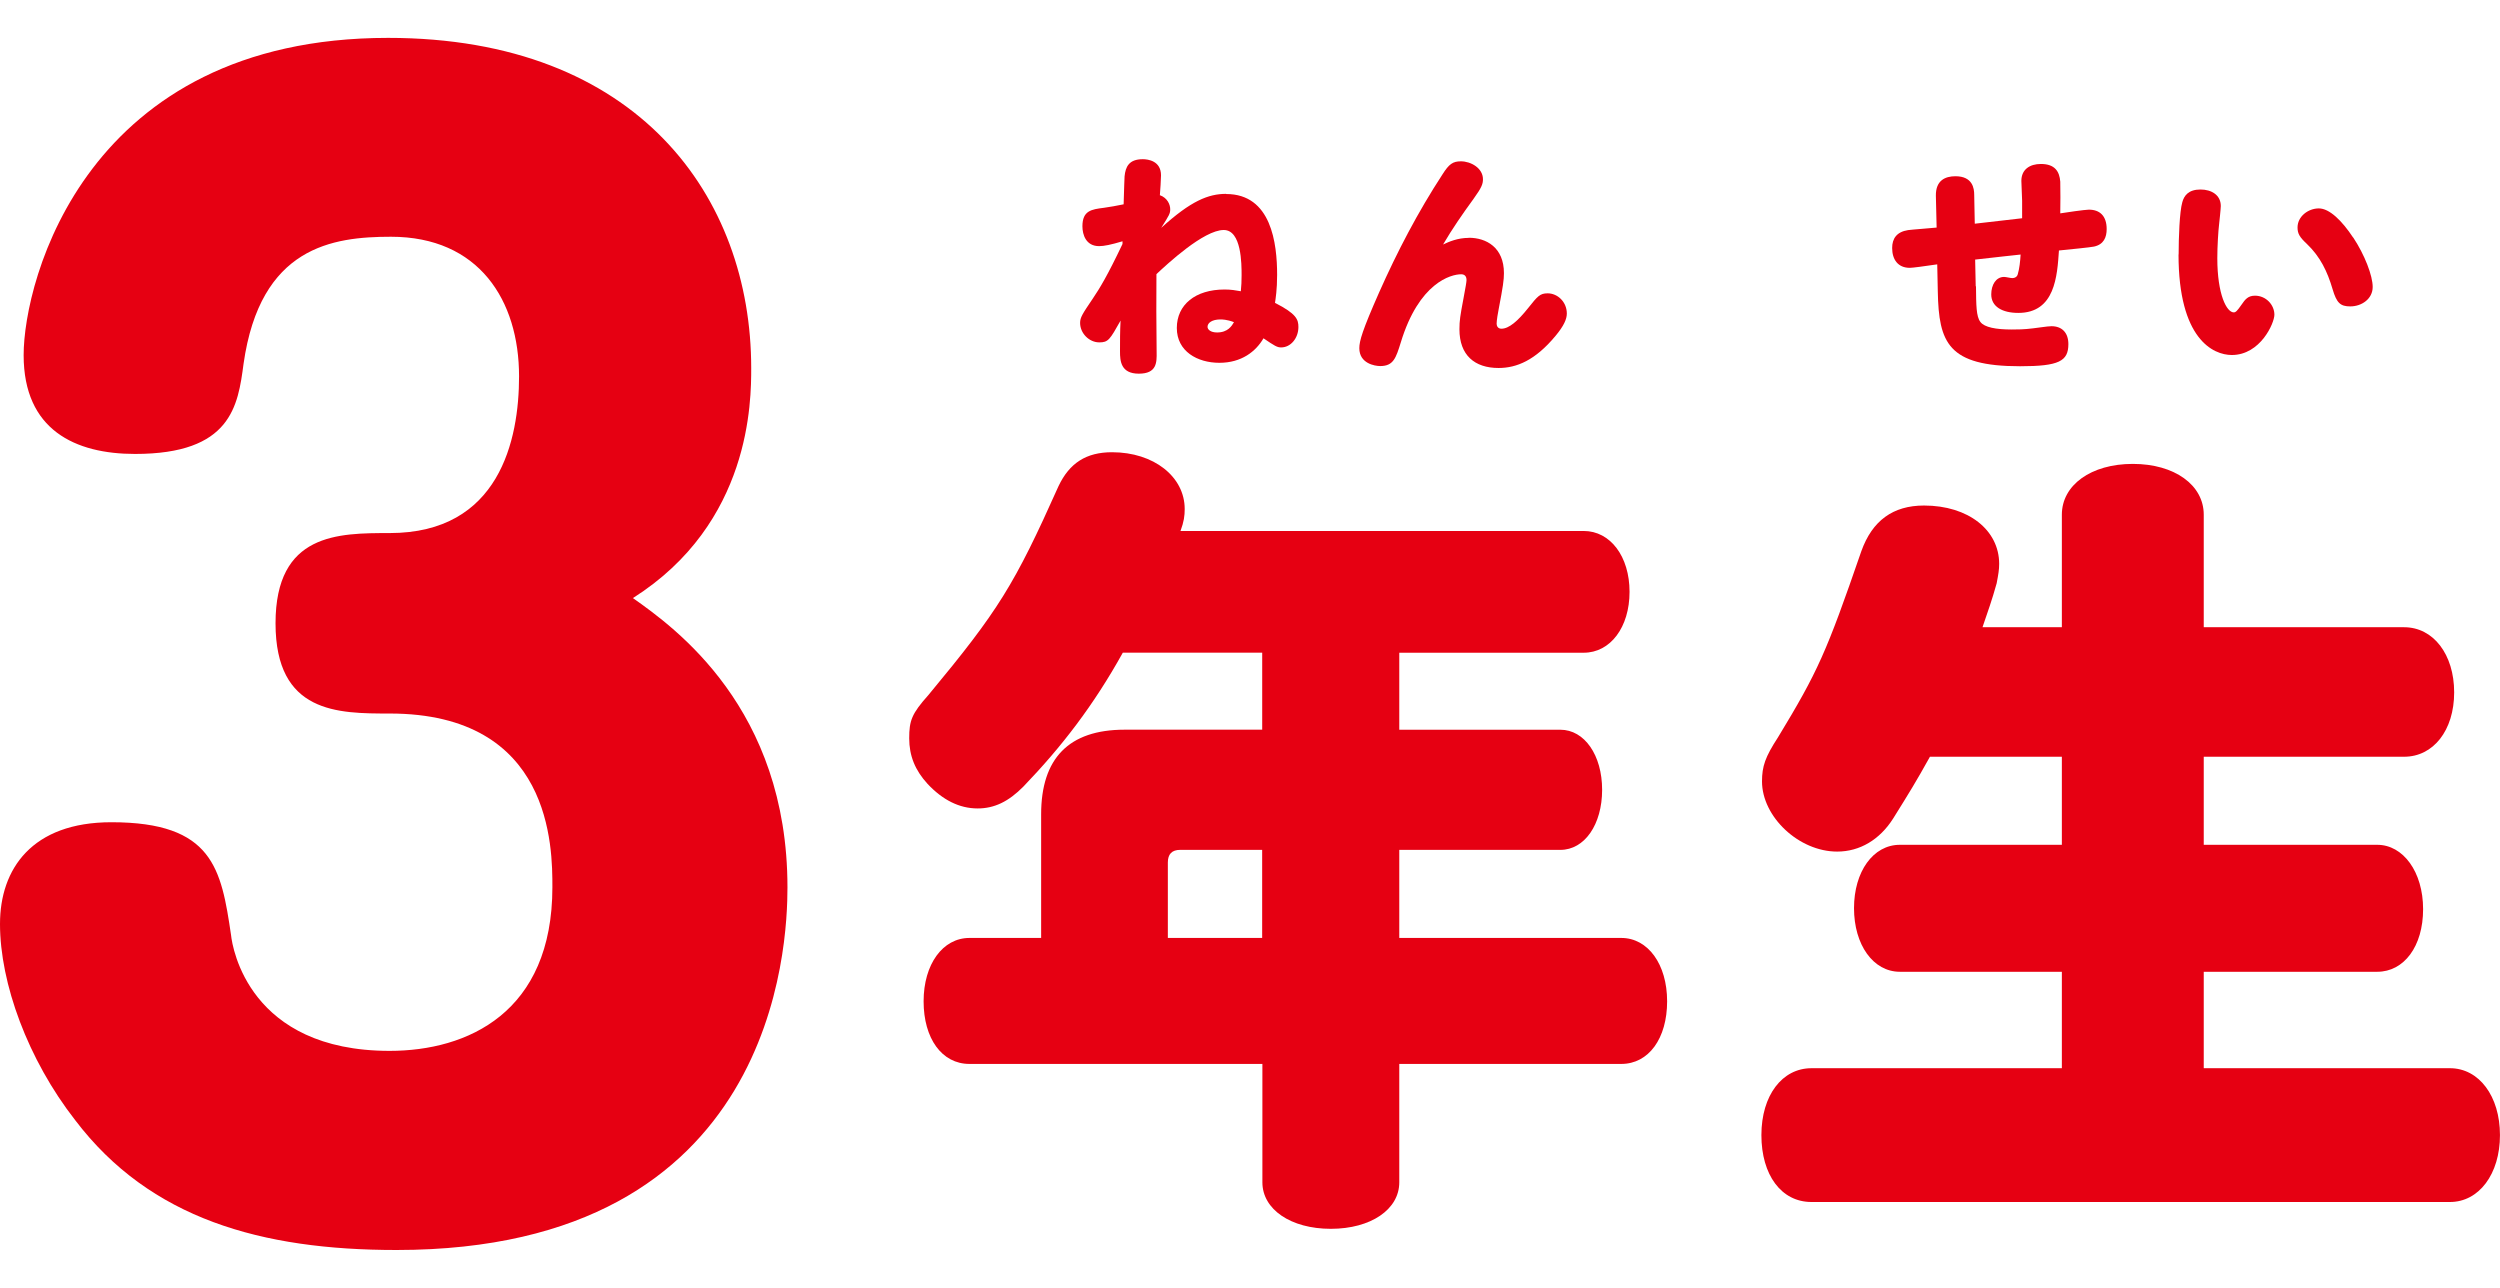
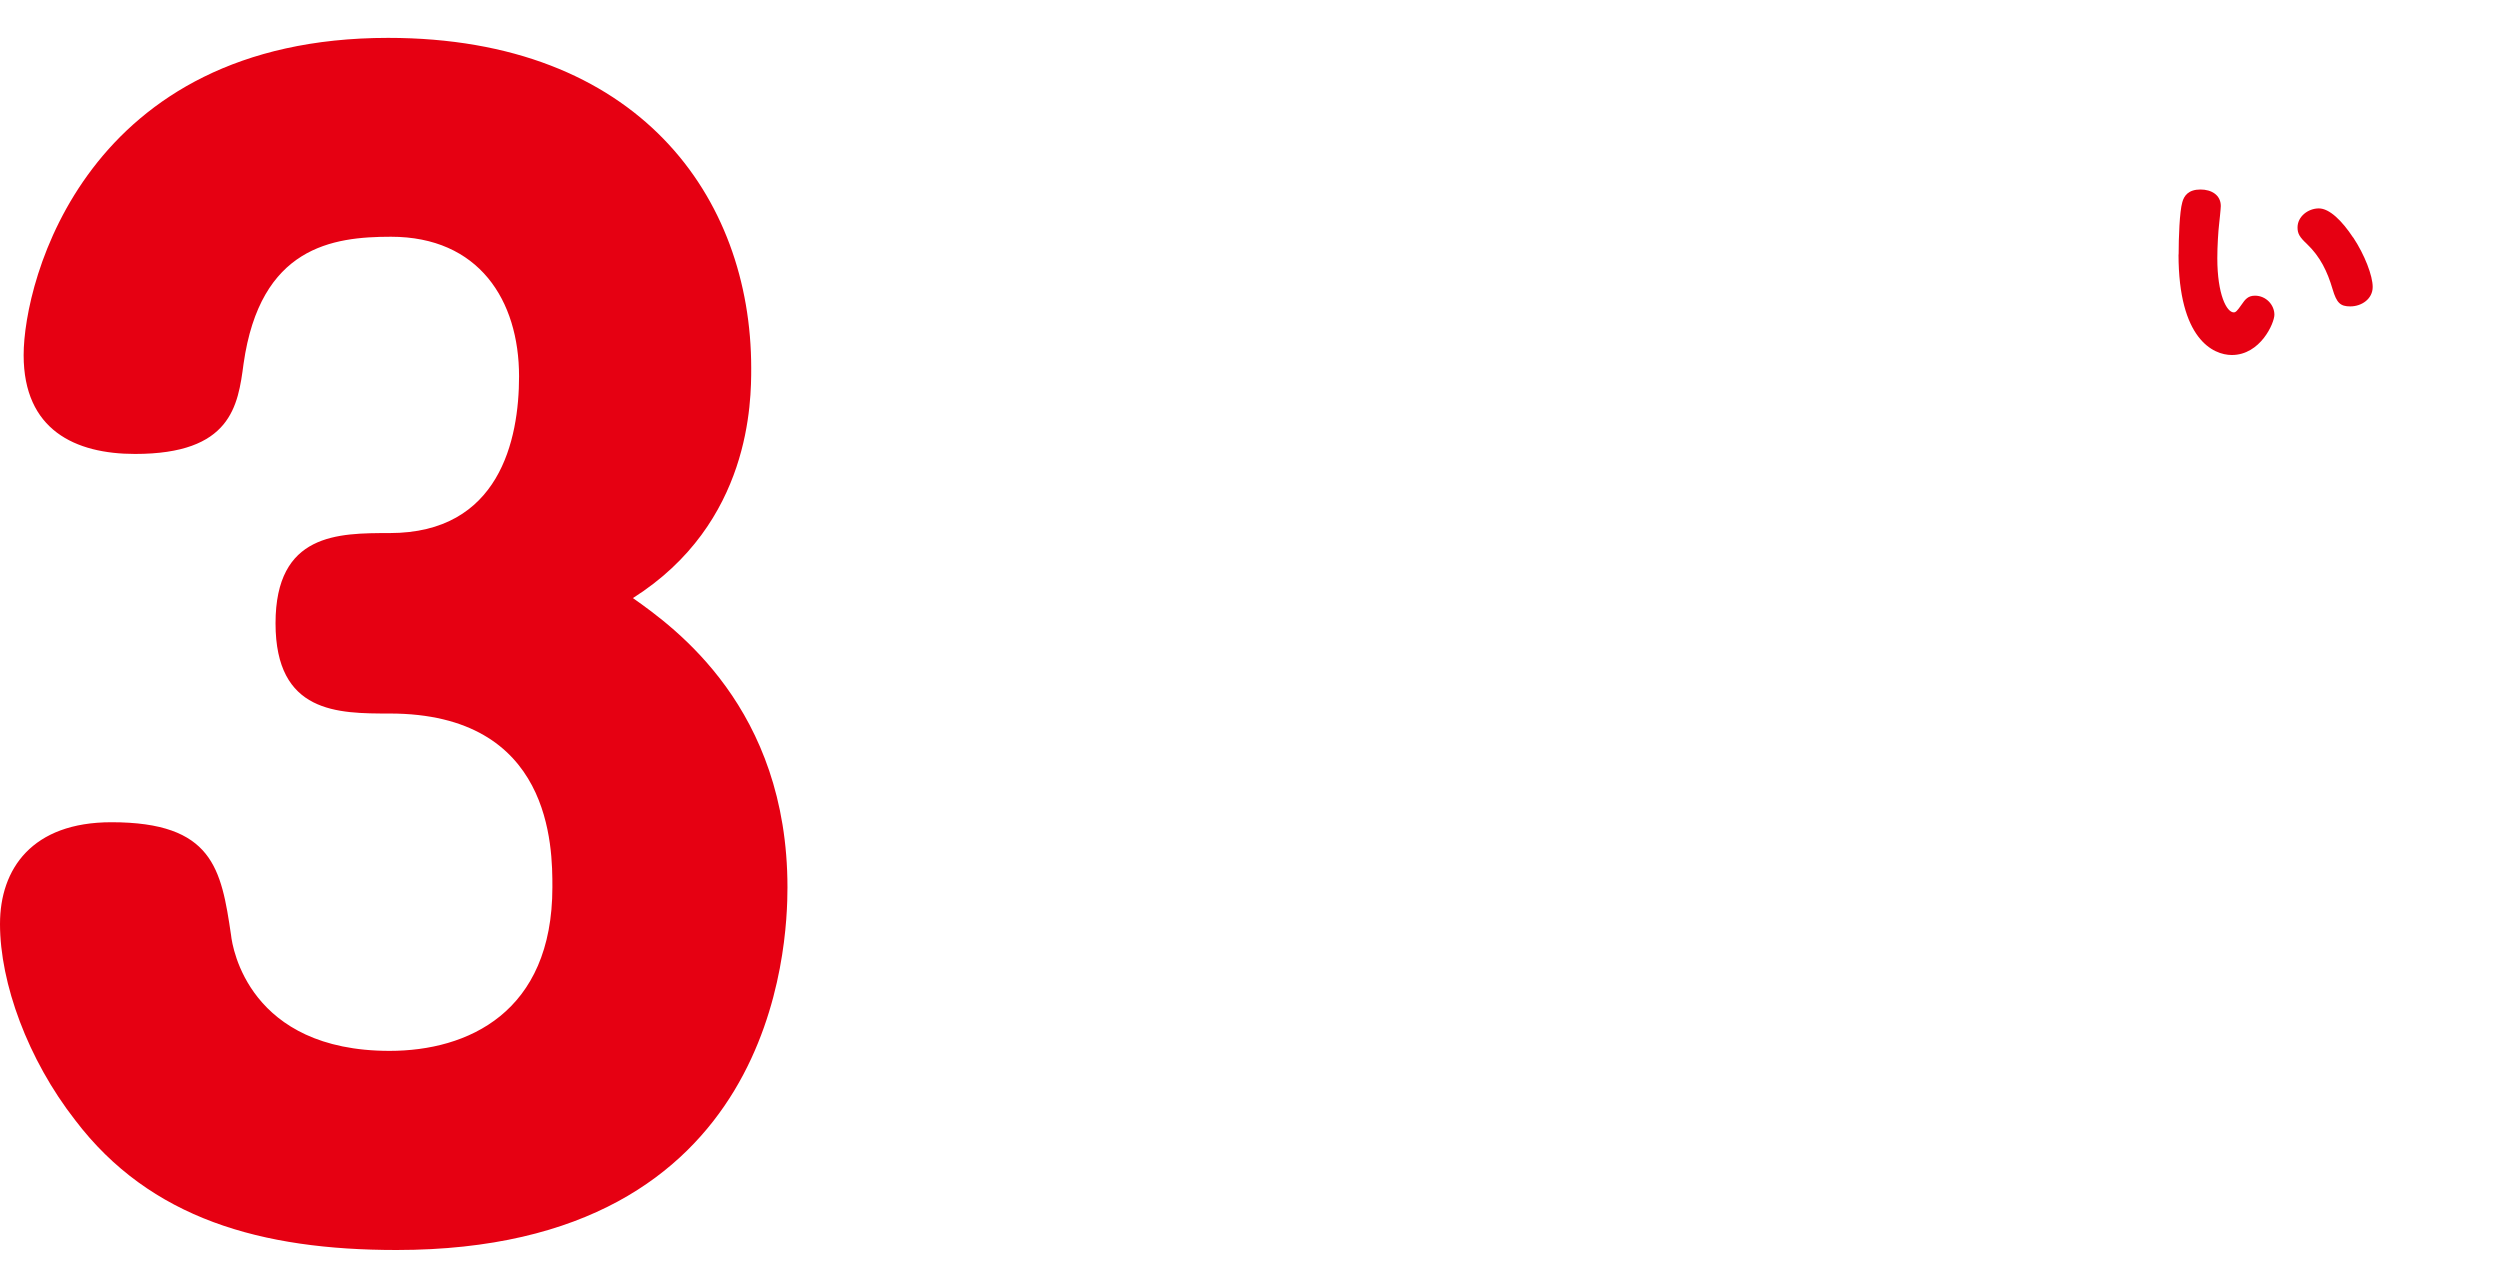
<svg xmlns="http://www.w3.org/2000/svg" id="_レイヤー_1" data-name="レイヤー_1" version="1.1" viewBox="0 0 66 34">
  <defs>
    <style>
      .st0 {
        fill: #e60012;
      }
    </style>
  </defs>
  <path class="st0" d="M20.789,23.427c0,1.524-.294,9.573-10.321,9.573-3.563,0-6.504-.821-8.484-3.429-1.25-1.602-1.984-3.614-1.984-5.179,0-1.453.845-2.685,2.941-2.685,2.683,0,2.9,1.227,3.159,2.982.035.334.476,3.054,4.186,3.054,2.055,0,4.297-1.006,4.297-4.322,0-1.042,0-4.584-4.297-4.584-1.362,0-3.012,0-3.012-2.382s1.655-2.382,3.012-2.382c2.9,0,3.417-2.459,3.417-4.137,0-2.012-1.063-3.686-3.381-3.686-1.544,0-3.452.262-3.892,3.352-.147,1.119-.329,2.382-2.865,2.382-1.579,0-2.941-.631-2.941-2.608S2.273,1,10.245,1c6.611,0,9.587,4.209,9.587,8.716,0,.857,0,4.096-3.123,6.073,1.104.78,4.08,2.905,4.08,7.638Z" />
-   <path class="st0" d="M29.642,17.231c-.769,1.386-1.61,2.479-2.622,3.532-.395.4-.769.58-1.21.58-.486,0-.926-.226-1.321-.647-.329-.359-.486-.739-.486-1.206s.066-.647.506-1.14c1.853-2.233,2.268-2.905,3.437-5.518.288-.606.729-.893,1.412-.893,1.103,0,1.918.647,1.918,1.499,0,.18-.02.334-.111.58h10.645c.703,0,1.21.672,1.21,1.607s-.506,1.607-1.21,1.607h-4.869v2.033h4.252c.638,0,1.103.672,1.103,1.586s-.461,1.586-1.103,1.586h-4.252v2.325h5.861c.703,0,1.21.693,1.21,1.673s-.486,1.653-1.21,1.653h-5.861v3.126c0,.714-.749,1.227-1.807,1.227s-1.807-.513-1.807-1.227v-3.126h-7.734c-.729,0-1.21-.673-1.21-1.653s.506-1.673,1.21-1.673h1.893v-3.265c0-1.473.729-2.233,2.202-2.233h3.634v-2.033h-3.68ZM33.321,24.761v-2.325h-2.161c-.223,0-.329.113-.329.334v1.992h2.49Z" />
-   <path class="st0" d="M50.951,19.977c-.375.673-.527.919-.972,1.632-.354.559-.881.873-1.478.873-1.012,0-1.984-.919-1.984-1.853,0-.4.086-.647.42-1.16,1.058-1.745,1.276-2.233,2.202-4.917.288-.806.835-1.206,1.655-1.206,1.169,0,1.984.647,1.984,1.54,0,.154-.02.267-.066.513-.132.472-.223.714-.374,1.16h2.095v-2.972c0-.78.769-1.34,1.873-1.34s1.873.559,1.873,1.34v2.972h5.29c.769,0,1.321.714,1.321,1.72s-.552,1.699-1.321,1.699h-5.29v2.325h4.581c.683,0,1.21.714,1.21,1.699s-.506,1.653-1.21,1.653h-4.581v2.546h6.499c.769,0,1.321.739,1.321,1.766s-.552,1.766-1.321,1.766h-16.856c-.795,0-1.321-.713-1.321-1.766s.552-1.766,1.321-1.766h6.611v-2.546h-4.277c-.704,0-1.21-.713-1.21-1.679s.506-1.673,1.21-1.673h4.277v-2.325h-3.482Z" />
-   <path class="st0" d="M32.37,5.122c1.195,0,1.346,1.304,1.346,2.135,0,.39-.041.637-.056.739.567.287.618.441.618.637,0,.293-.202.539-.456.539-.106,0-.172-.041-.466-.241-.202.349-.582.647-1.164.647s-1.124-.303-1.124-.919.491-1.016,1.26-1.016c.177,0,.284.021.43.046.015-.175.02-.241.02-.421,0-.298,0-1.196-.471-1.196-.532,0-1.503.909-1.777,1.165-.005.898-.005,1.037.005,2.058.005.277.005.57-.471.57s-.496-.339-.496-.585c0-.272,0-.544.015-.816-.283.503-.324.575-.562.575-.268,0-.506-.241-.506-.513,0-.144.056-.231.334-.642.187-.277.385-.601.785-1.442v-.072c-.309.092-.486.128-.618.128-.344,0-.44-.298-.44-.524,0-.416.243-.447.567-.488.142-.021.359-.056.521-.092.015-.441.02-.693.025-.739.025-.252.116-.452.481-.452.132,0,.481.041.481.426,0,.108-.02.395-.03.524.202.072.273.252.273.37s-.025.154-.238.493c.785-.714,1.245-.898,1.716-.898l-.005.005ZM32.223,8.433c-.228,0-.344.092-.344.195,0,.072.081.149.253.149.284,0,.39-.175.445-.272-.187-.072-.319-.072-.359-.072h.005Z" />
-   <path class="st0" d="M38.778,6.277c.456,0,.926.252.926.934,0,.18-.025.354-.137.939-.02.092-.056.313-.056.395,0,.051.025.133.127.133.197,0,.43-.2.704-.544.253-.318.314-.39.516-.39.263,0,.506.226.506.534,0,.144-.076.323-.299.59-.537.647-1.028.847-1.503.847-.633,0-1.033-.339-1.033-1.021,0-.231.02-.354.106-.811.056-.298.081-.441.081-.488,0-.123-.071-.154-.142-.154-.268,0-1.114.221-1.594,1.802-.127.406-.192.621-.542.621-.142,0-.552-.067-.552-.472,0-.19.081-.472.521-1.468.481-1.083,1.028-2.13,1.675-3.121.172-.272.273-.344.486-.344.263,0,.582.18.582.472,0,.123-.03.216-.248.518-.288.395-.562.791-.805,1.206.152-.072.385-.175.678-.175v-.005Z" />
-   <path class="st0" d="M52.166,7.56c.005.493.005.796.116.939.106.144.415.2.825.2.132,0,.334,0,.567-.031.076-.005.374-.056.486-.056.273,0,.445.169.445.472,0,.452-.248.585-1.275.585-1.903,0-2.146-.621-2.172-1.971l-.015-.719c-.344.051-.653.092-.724.092-.314,0-.466-.221-.466-.524,0-.252.122-.426.42-.472.106-.015.612-.051.754-.067l-.02-.842c-.005-.4.243-.513.516-.513.456,0,.496.323.496.488l.015.765c.395-.046.83-.098,1.25-.144v-.462c0-.067-.02-.467-.02-.524,0-.303.223-.447.516-.447.375,0,.491.205.511.467.005.092.005.724,0,.837.117-.021.663-.098.754-.098.289,0,.471.164.471.513,0,.216-.076.406-.334.462-.101.021-.613.072-.926.103-.046.672-.101,1.648-1.073,1.648-.42,0-.714-.164-.714-.488,0-.257.127-.462.339-.462.051,0,.167.031.218.031.066,0,.122-.031.142-.098.046-.154.066-.349.076-.524-.364.041-.445.046-1.2.133l.015.708.005-.005Z" />
  <path class="st0" d="M57.516,6.718c0-.447.025-1.129.096-1.376.046-.175.162-.339.481-.339.288,0,.536.144.536.436,0,.067-.041.452-.046.493-.02.154-.046.575-.046.883,0,.965.248,1.432.435,1.432.051,0,.091-.041.202-.2.101-.149.177-.241.359-.241.288,0,.511.241.511.503,0,.221-.37,1.063-1.124,1.063-.496,0-1.407-.426-1.407-2.654ZM62.123,6.267c.309.467.516,1.016.516,1.309,0,.313-.289.513-.592.513-.263,0-.359-.092-.466-.452-.137-.467-.324-.857-.678-1.196-.192-.18-.248-.272-.248-.436,0-.293.284-.503.562-.503s.607.318.906.77v-.005Z" />
</svg>